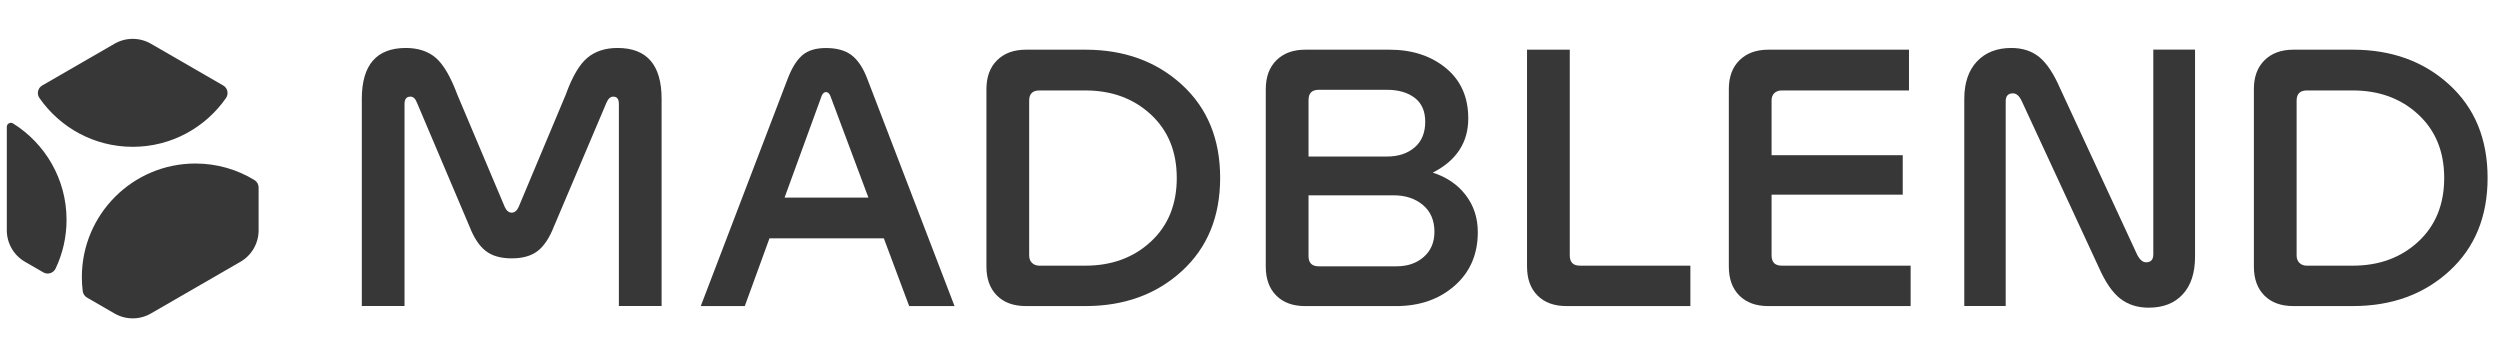
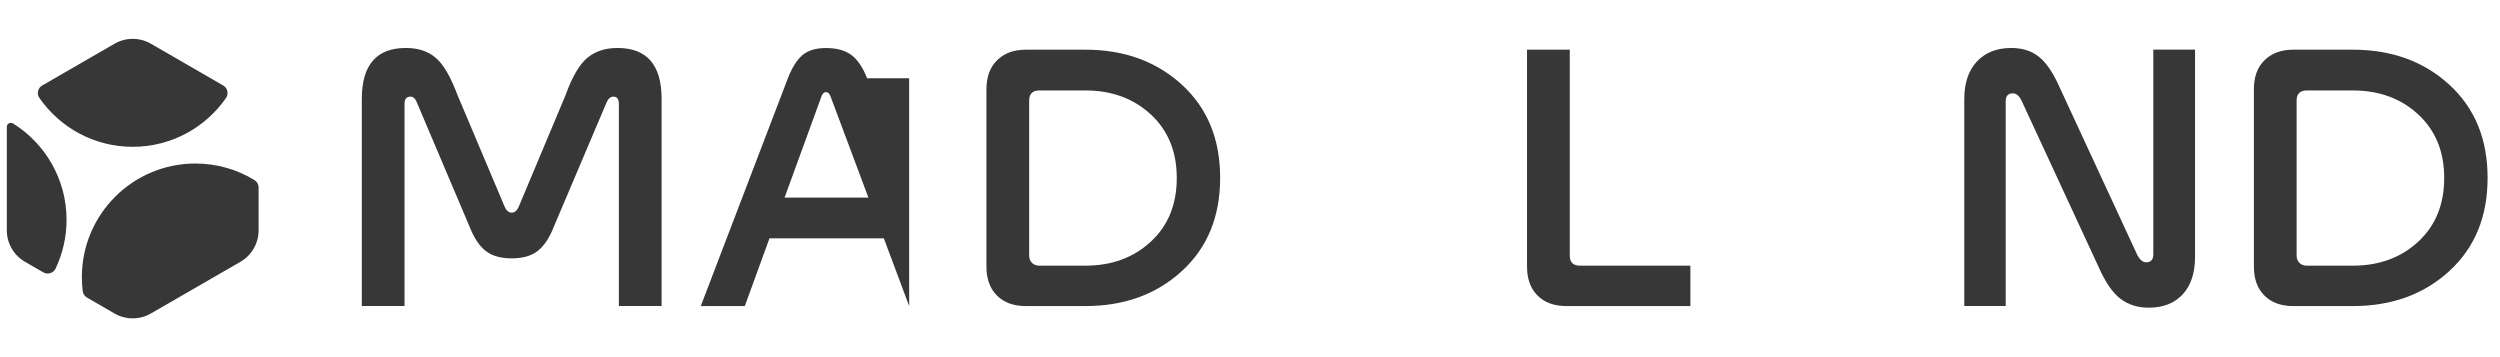
<svg xmlns="http://www.w3.org/2000/svg" width="182" height="26" viewBox="0 0 182 26" fill="none">
  <g id="Asset 1 3" clip-path="url(#clip0_18823_819)">
    <g id="b">
      <g id="c">
        <g id="Group">
          <g id="Group_2">
            <path id="Vector" d="M39.143 18.27C38.68 18.629 38.05 18.809 37.252 18.809C36.454 18.809 35.824 18.629 35.362 18.27C34.899 17.911 34.508 17.325 34.189 16.511L30.36 7.489C30.247 7.186 30.088 7.034 29.881 7.034C29.594 7.034 29.45 7.21 29.45 7.561V22.278H26.34V7.202C26.34 4.729 27.408 3.492 29.547 3.492C30.44 3.492 31.166 3.731 31.724 4.21C32.283 4.689 32.809 5.59 33.304 6.915L36.75 15.074C36.877 15.346 37.045 15.481 37.252 15.481C37.46 15.481 37.627 15.346 37.754 15.074L41.177 6.915C41.655 5.59 42.182 4.689 42.757 4.21C43.331 3.731 44.064 3.492 44.958 3.492C47.096 3.492 48.165 4.729 48.165 7.202V22.278H45.054V7.562C45.054 7.211 44.919 7.035 44.647 7.035C44.44 7.035 44.272 7.187 44.145 7.49L40.316 16.512C39.996 17.326 39.605 17.912 39.143 18.271V18.27Z" fill="#373737" />
-             <path id="Vector_2" d="M66.187 22.281L64.344 17.352H56.017L54.222 22.281H51.016L57.357 5.698C57.661 4.916 58.016 4.353 58.422 4.01C58.829 3.668 59.399 3.496 60.133 3.496C60.914 3.496 61.532 3.668 61.987 4.01C62.442 4.353 62.821 4.916 63.124 5.698L69.49 22.281H66.187ZM59.822 6.966L57.117 14.384H63.22L60.444 6.966C60.363 6.79 60.26 6.703 60.133 6.703C60.005 6.703 59.901 6.79 59.822 6.966Z" fill="#373737" />
+             <path id="Vector_2" d="M66.187 22.281L64.344 17.352H56.017L54.222 22.281H51.016L57.357 5.698C57.661 4.916 58.016 4.353 58.422 4.01C58.829 3.668 59.399 3.496 60.133 3.496C60.914 3.496 61.532 3.668 61.987 4.01C62.442 4.353 62.821 4.916 63.124 5.698H66.187ZM59.822 6.966L57.117 14.384H63.22L60.444 6.966C60.363 6.79 60.26 6.703 60.133 6.703C60.005 6.703 59.901 6.79 59.822 6.966Z" fill="#373737" />
            <path id="Vector_3" d="M71.812 6.488C71.812 5.595 72.072 4.894 72.591 4.383C73.109 3.872 73.807 3.617 74.685 3.617H79.016C81.84 3.617 84.181 4.467 86.04 6.165C87.899 7.865 88.827 10.126 88.827 12.95C88.827 15.774 87.898 18.035 86.04 19.734C84.181 21.434 81.84 22.282 79.016 22.282H74.685C73.791 22.282 73.089 22.027 72.578 21.517C72.068 21.006 71.812 20.304 71.812 19.411V6.488ZM85.668 12.95C85.668 11.036 85.038 9.496 83.777 8.331C82.517 7.167 80.93 6.585 79.015 6.585H75.665C75.171 6.585 74.924 6.832 74.924 7.326V18.597C74.924 18.821 74.992 19 75.127 19.136C75.263 19.272 75.442 19.34 75.666 19.34H79.016C80.93 19.34 82.518 18.758 83.778 17.593C85.039 16.429 85.669 14.881 85.669 12.951L85.668 12.95Z" fill="#373737" />
-             <path id="Vector_4" d="M92.149 6.488C92.149 5.595 92.408 4.894 92.927 4.383C93.446 3.872 94.144 3.617 95.022 3.617H101.148C102.807 3.617 104.178 4.064 105.263 4.958C106.348 5.852 106.89 7.072 106.89 8.619C106.89 10.374 106.028 11.69 104.305 12.568C105.31 12.888 106.108 13.43 106.698 14.195C107.288 14.961 107.584 15.863 107.584 16.9C107.584 18.512 107.021 19.812 105.896 20.801C104.772 21.79 103.348 22.284 101.624 22.284H95.02C94.126 22.284 93.424 22.029 92.914 21.519C92.404 21.008 92.148 20.306 92.148 19.413V6.488H92.149ZM103.756 8.858C103.756 8.092 103.501 7.513 102.99 7.122C102.48 6.732 101.801 6.537 100.956 6.537H96.003C95.509 6.537 95.262 6.784 95.262 7.279V11.395H100.981C101.795 11.395 102.461 11.175 102.979 10.736C103.497 10.297 103.757 9.672 103.757 8.858H103.756ZM95.261 18.645C95.261 19.14 95.508 19.387 96.002 19.387H101.674C102.472 19.387 103.13 19.16 103.649 18.705C104.167 18.25 104.427 17.64 104.427 16.874C104.427 16.045 104.148 15.394 103.589 14.924C103.031 14.454 102.321 14.219 101.459 14.219H95.262V18.646L95.261 18.645Z" fill="#373737" />
            <path id="Vector_5" d="M123.062 22.282H114.04C113.146 22.282 112.444 22.027 111.934 21.517C111.423 21.006 111.168 20.304 111.168 19.411V3.617H114.279V18.597C114.279 19.092 114.525 19.34 115.02 19.34H123.06V22.284L123.062 22.282Z" fill="#373737" />
-             <path id="Vector_6" d="M139.094 19.34V22.284H128.732C127.838 22.284 127.136 22.028 126.625 21.518C126.115 21.007 125.859 20.305 125.859 19.412V6.488C125.859 5.595 126.118 4.894 126.637 4.383C127.156 3.872 127.854 3.617 128.732 3.617H138.974V6.585H129.713C129.49 6.585 129.31 6.649 129.174 6.776C129.039 6.904 128.971 7.079 128.971 7.302V11.299H138.519V14.17H128.971V18.597C128.971 19.092 129.218 19.34 129.712 19.34H139.093H139.094Z" fill="#373737" />
            <path id="Vector_7" d="M146.015 7.37V22.278H143V7.202C143 6.038 143.307 5.128 143.921 4.474C144.536 3.82 145.369 3.492 146.422 3.492C147.236 3.492 147.914 3.712 148.456 4.151C148.999 4.59 149.509 5.359 149.988 6.46L155.587 18.545C155.779 18.912 155.994 19.095 156.234 19.095C156.584 19.095 156.76 18.904 156.76 18.52V3.613H159.799V18.689C159.799 19.869 159.5 20.783 158.901 21.429C158.303 22.076 157.478 22.399 156.425 22.399C155.611 22.399 154.921 22.179 154.355 21.74C153.789 21.301 153.266 20.54 152.788 19.455L147.188 7.37C147.012 6.987 146.797 6.795 146.542 6.795C146.191 6.795 146.015 6.986 146.015 7.37Z" fill="#373737" />
            <path id="Vector_8" d="M164.082 6.488C164.082 5.595 164.341 4.894 164.86 4.383C165.378 3.872 166.076 3.617 166.954 3.617H171.286C174.11 3.617 176.451 4.467 178.309 6.165C180.168 7.865 181.097 10.126 181.097 12.95C181.097 15.774 180.167 18.035 178.309 19.734C176.451 21.434 174.11 22.282 171.286 22.282H166.954C166.06 22.282 165.358 22.027 164.849 21.517C164.338 21.006 164.083 20.304 164.083 19.411V6.488H164.082ZM177.937 12.95C177.937 11.036 177.307 9.496 176.047 8.331C174.786 7.167 173.199 6.585 171.285 6.585H167.935C167.44 6.585 167.194 6.832 167.194 7.326V18.597C167.194 18.821 167.261 19 167.397 19.136C167.533 19.272 167.712 19.34 167.936 19.34H171.286C173.2 19.34 174.787 18.758 176.048 17.593C177.308 16.429 177.938 14.881 177.938 12.951L177.937 12.95Z" fill="#373737" />
          </g>
          <path id="Vector_9" d="M2.872 7.139C2.658 6.833 2.75 6.409 3.073 6.223L8.338 3.183C9.157 2.71 10.166 2.71 10.985 3.183L16.25 6.223C16.573 6.409 16.665 6.833 16.451 7.139C14.957 9.284 12.474 10.688 9.662 10.688C6.85 10.688 4.367 9.284 2.873 7.139H2.872ZM0.951 8.987C0.755 8.864 0.496 9.003 0.496 9.233V16.767C0.496 17.712 1 18.586 1.819 19.058L3.155 19.829C3.477 20.016 3.887 19.885 4.048 19.549C4.558 18.475 4.845 17.273 4.845 16.004C4.845 13.044 3.289 10.447 0.95 8.987H0.951ZM10.985 22.822L17.504 19.058C18.323 18.585 18.827 17.712 18.827 16.767V13.649C18.827 13.429 18.714 13.223 18.526 13.109C17.274 12.345 15.802 11.904 14.227 11.904C9.661 11.904 5.959 15.606 5.959 20.172C5.959 20.519 5.981 20.861 6.022 21.196C6.047 21.393 6.163 21.567 6.335 21.665L8.338 22.822C9.157 23.295 10.166 23.295 10.985 22.822Z" fill="#373737" />
        </g>
      </g>
    </g>
  </g>
  <defs>
    <clipPath id="clip0_18823_819">
      <rect width="180.87" height="26" fill="white" transform="translate(0.5)" />
    </clipPath>
  </defs>
</svg>